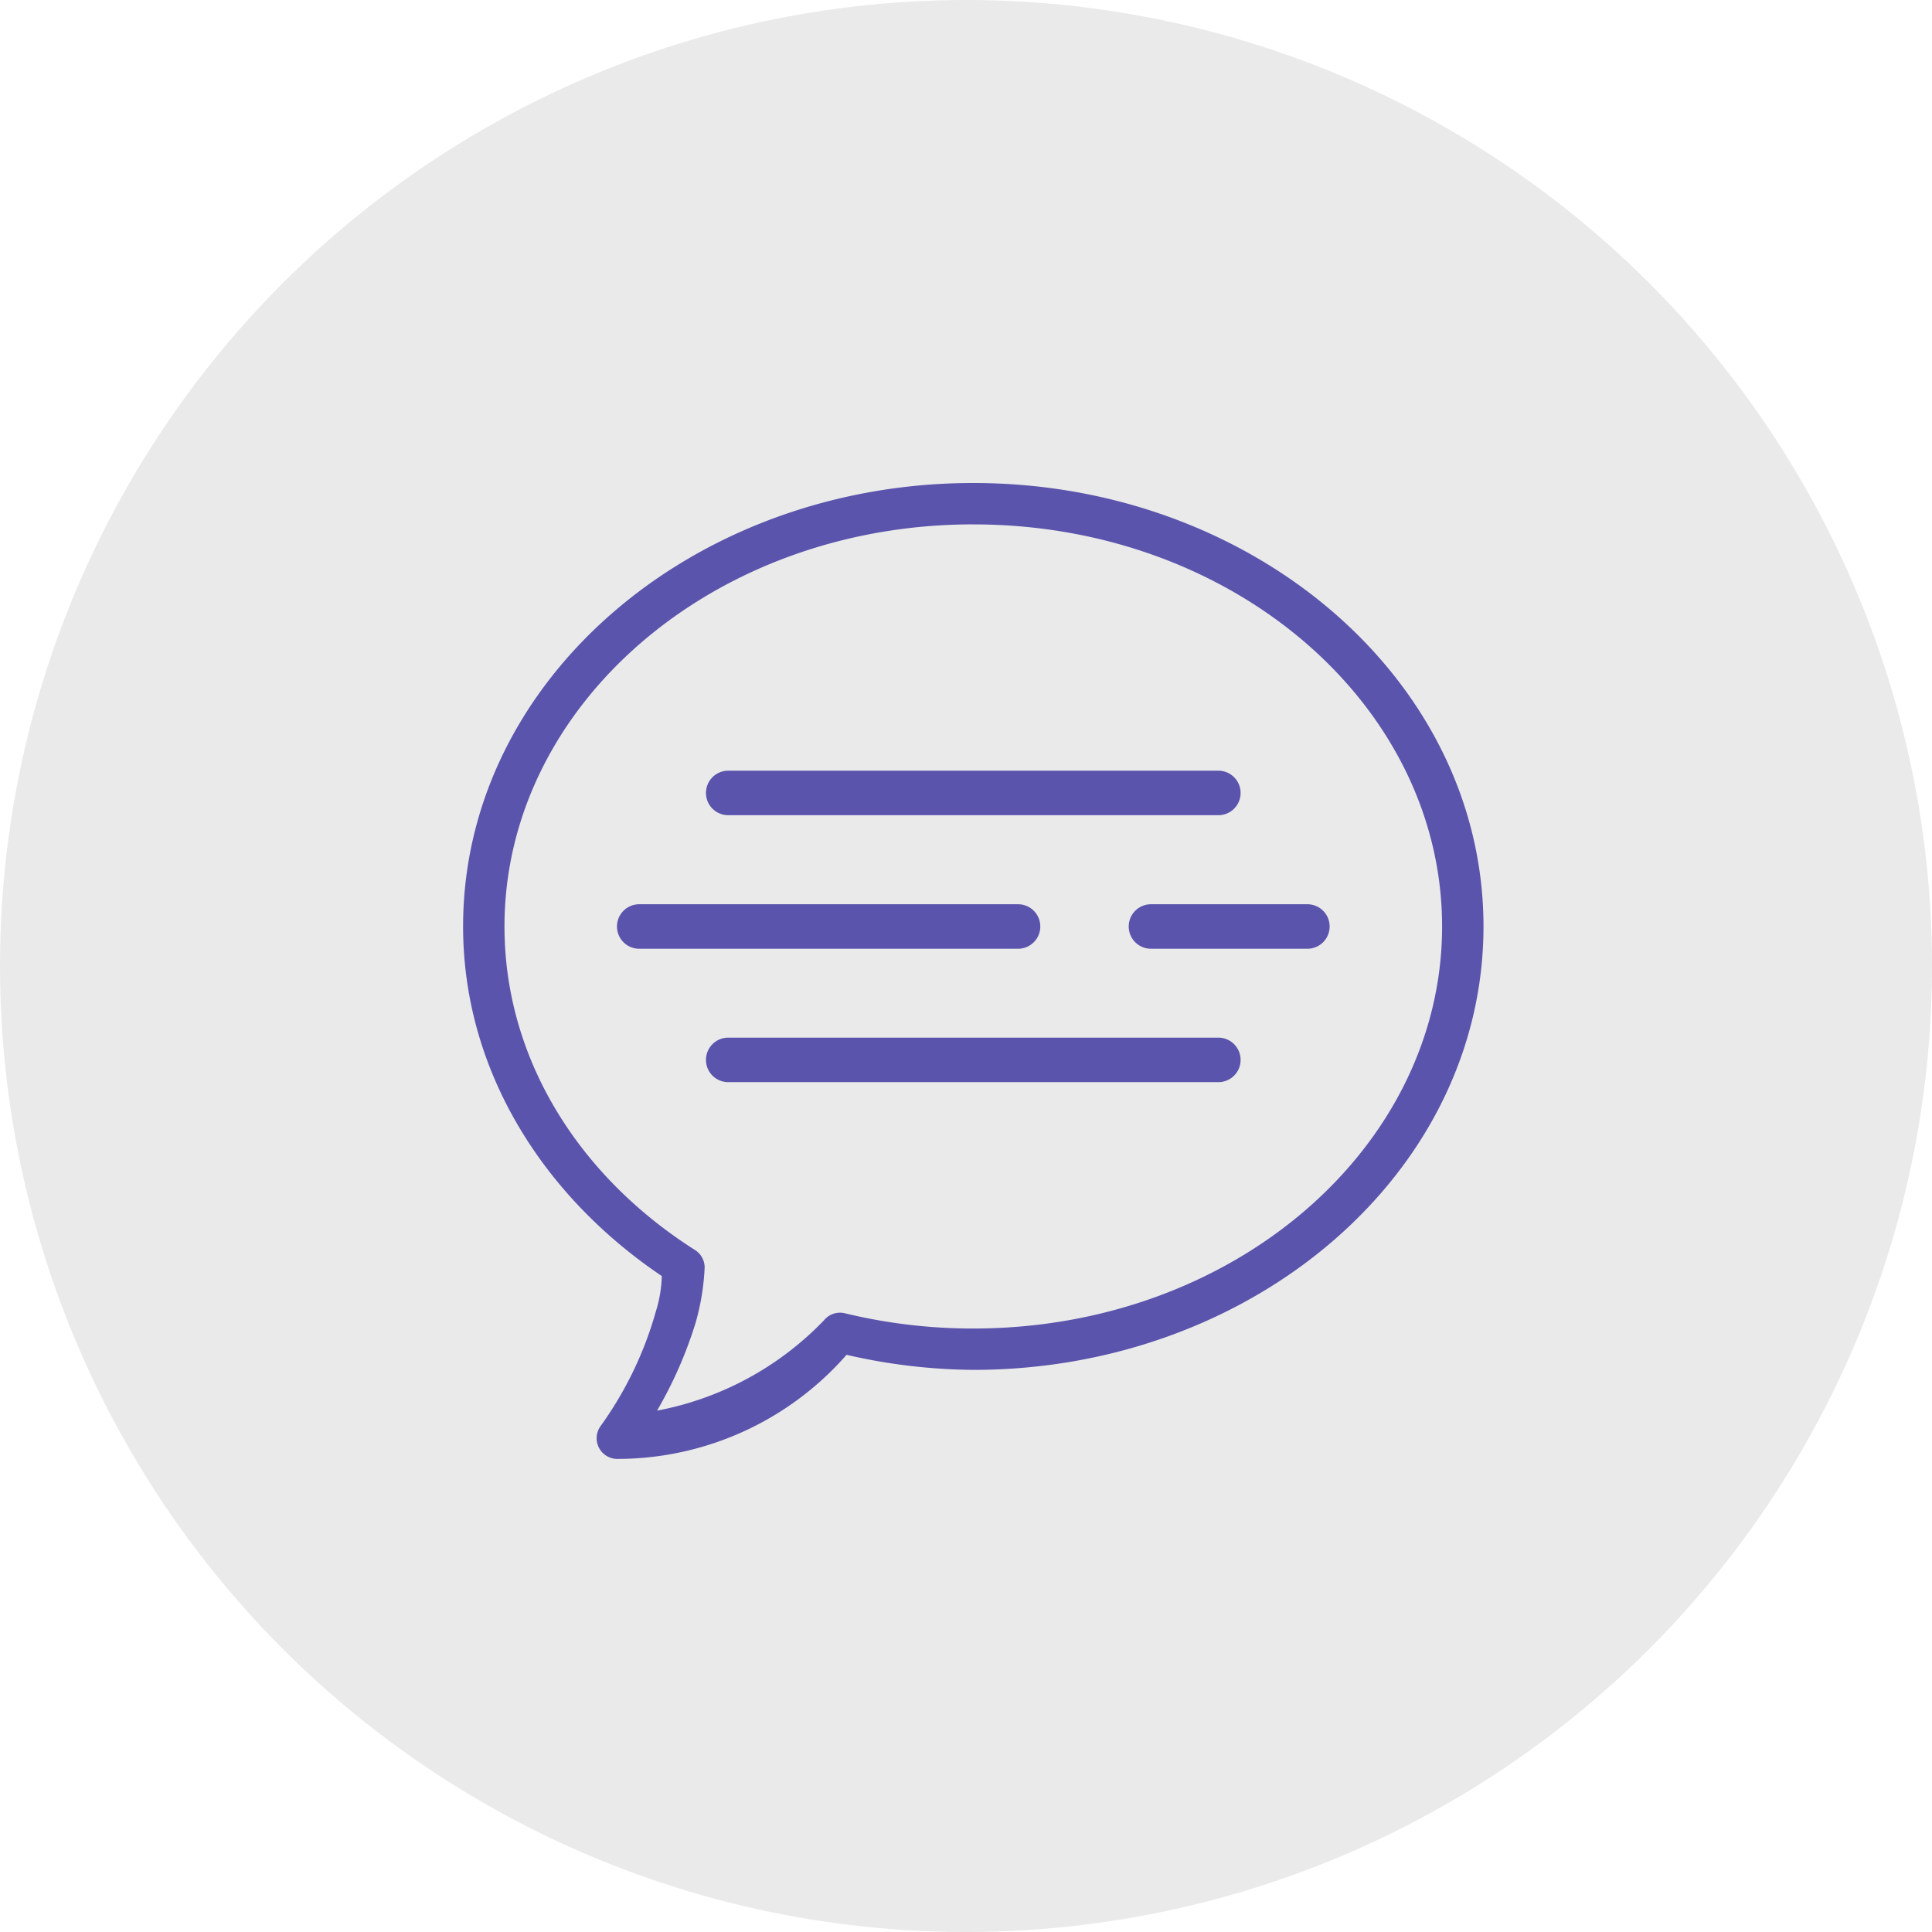
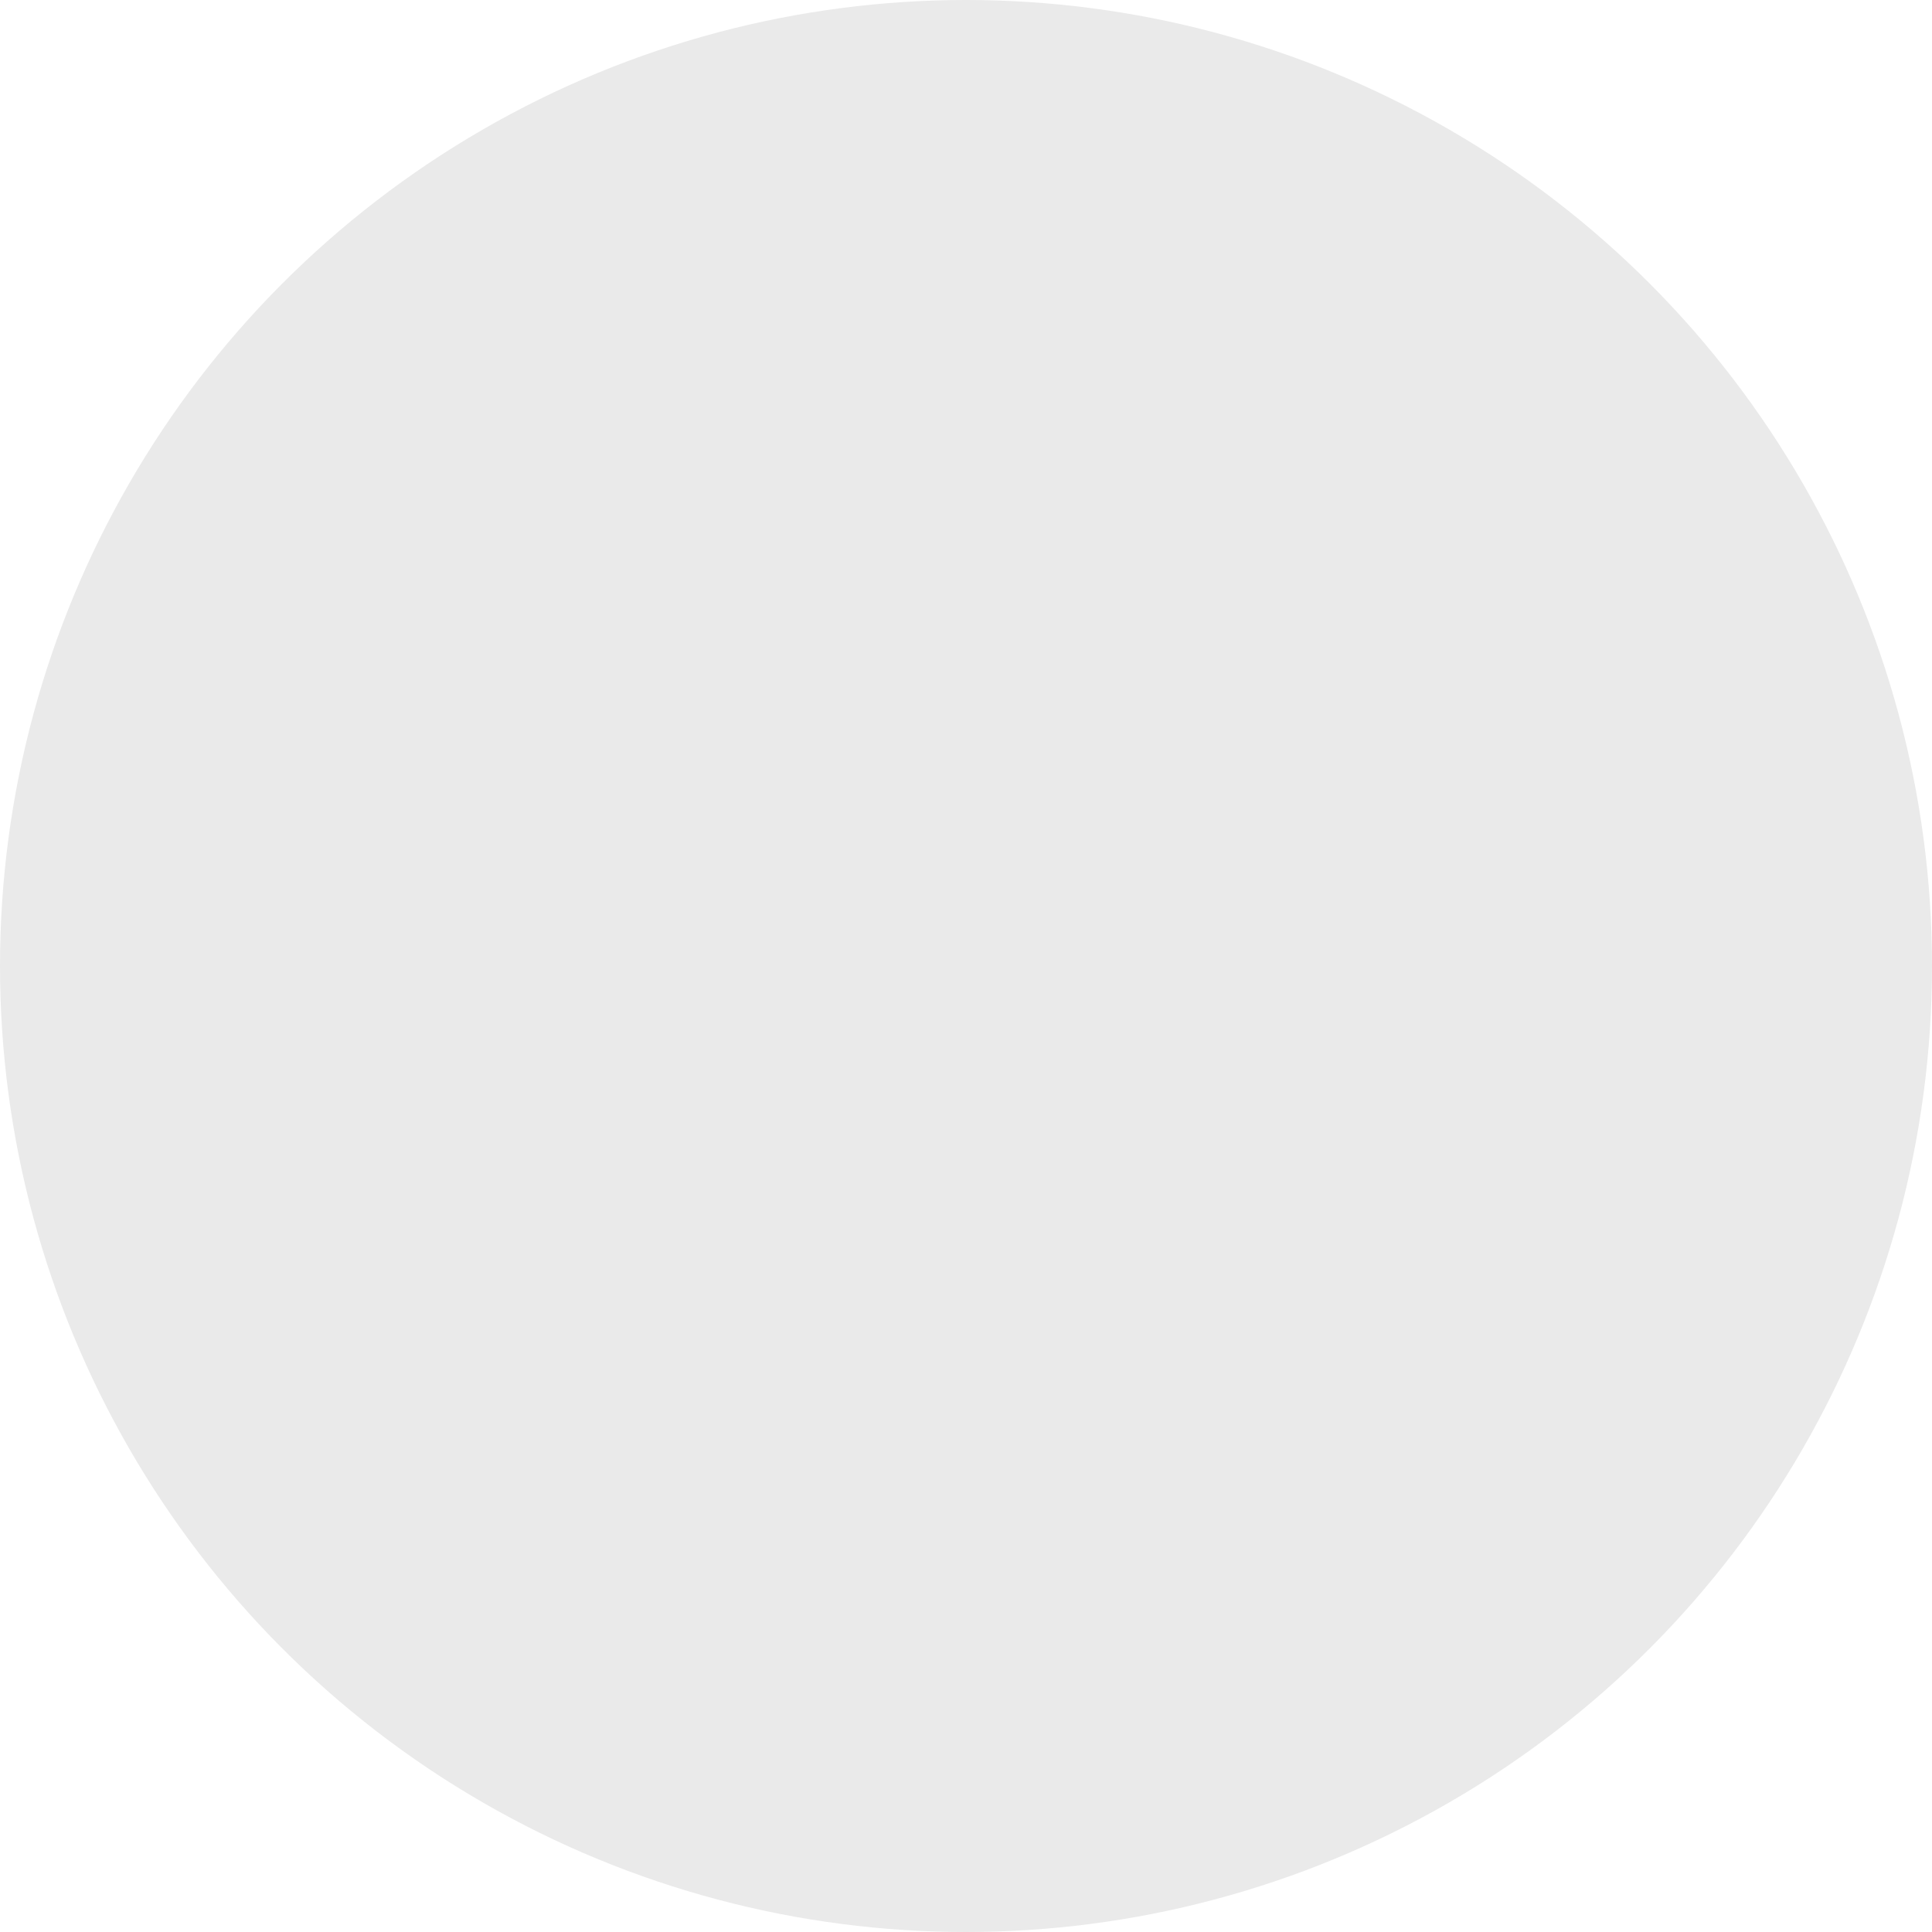
<svg xmlns="http://www.w3.org/2000/svg" width="168" height="168" viewBox="0 0 168 168">
  <defs>
    <style>.a{fill:#eaeaea;}.b{fill:#5b54ad;}</style>
  </defs>
  <g transform="translate(-296 -660)">
    <circle class="a" cx="84" cy="84" r="84" transform="translate(296 660)" />
-     <path class="b" d="M46.435,3.07C22.086,3.07,2.07,20.2,2.07,41.631c0,12.435,6.872,23.384,17.278,30.4a11.176,11.176,0,0,1-.528,3.117A31.733,31.733,0,0,1,14.008,85.1a1.8,1.8,0,0,0,1.463,2.833A26.511,26.511,0,0,0,35.416,78.88a50.513,50.513,0,0,0,11.019,1.31C70.783,80.19,90.8,63.057,90.8,41.631S70.783,3.07,46.435,3.07Zm0,3.6C69.1,6.667,87.2,22.453,87.2,41.631S69.1,76.593,46.435,76.593a47.205,47.205,0,0,1-11.164-1.325,1.8,1.8,0,0,0-1.828.619,27.07,27.07,0,0,1-14.507,7.846,36.442,36.442,0,0,0,3.355-7.646,20.884,20.884,0,0,0,.784-4.8,1.8,1.8,0,0,0-.836-1.519C12.125,63.353,5.669,53.129,5.669,41.631,5.669,22.453,23.765,6.667,46.435,6.667ZM25.152,28.087a1.935,1.935,0,0,0-.054,3.87h42.62a1.935,1.935,0,0,0,.054-3.87H25.152ZM17.413,39.7a1.935,1.935,0,1,0-.054,3.87H50.3a1.935,1.935,0,1,0,.054-3.87H17.413Zm44.5,0a1.935,1.935,0,1,0-.054,3.87h13.6a1.935,1.935,0,1,0,.054-3.87h-13.6ZM25.152,51.3a1.935,1.935,0,1,0-.054,3.87h42.62a1.935,1.935,0,0,0,.054-3.87H25.152Z" transform="translate(334.199 698.93)" />
  </g>
</svg>